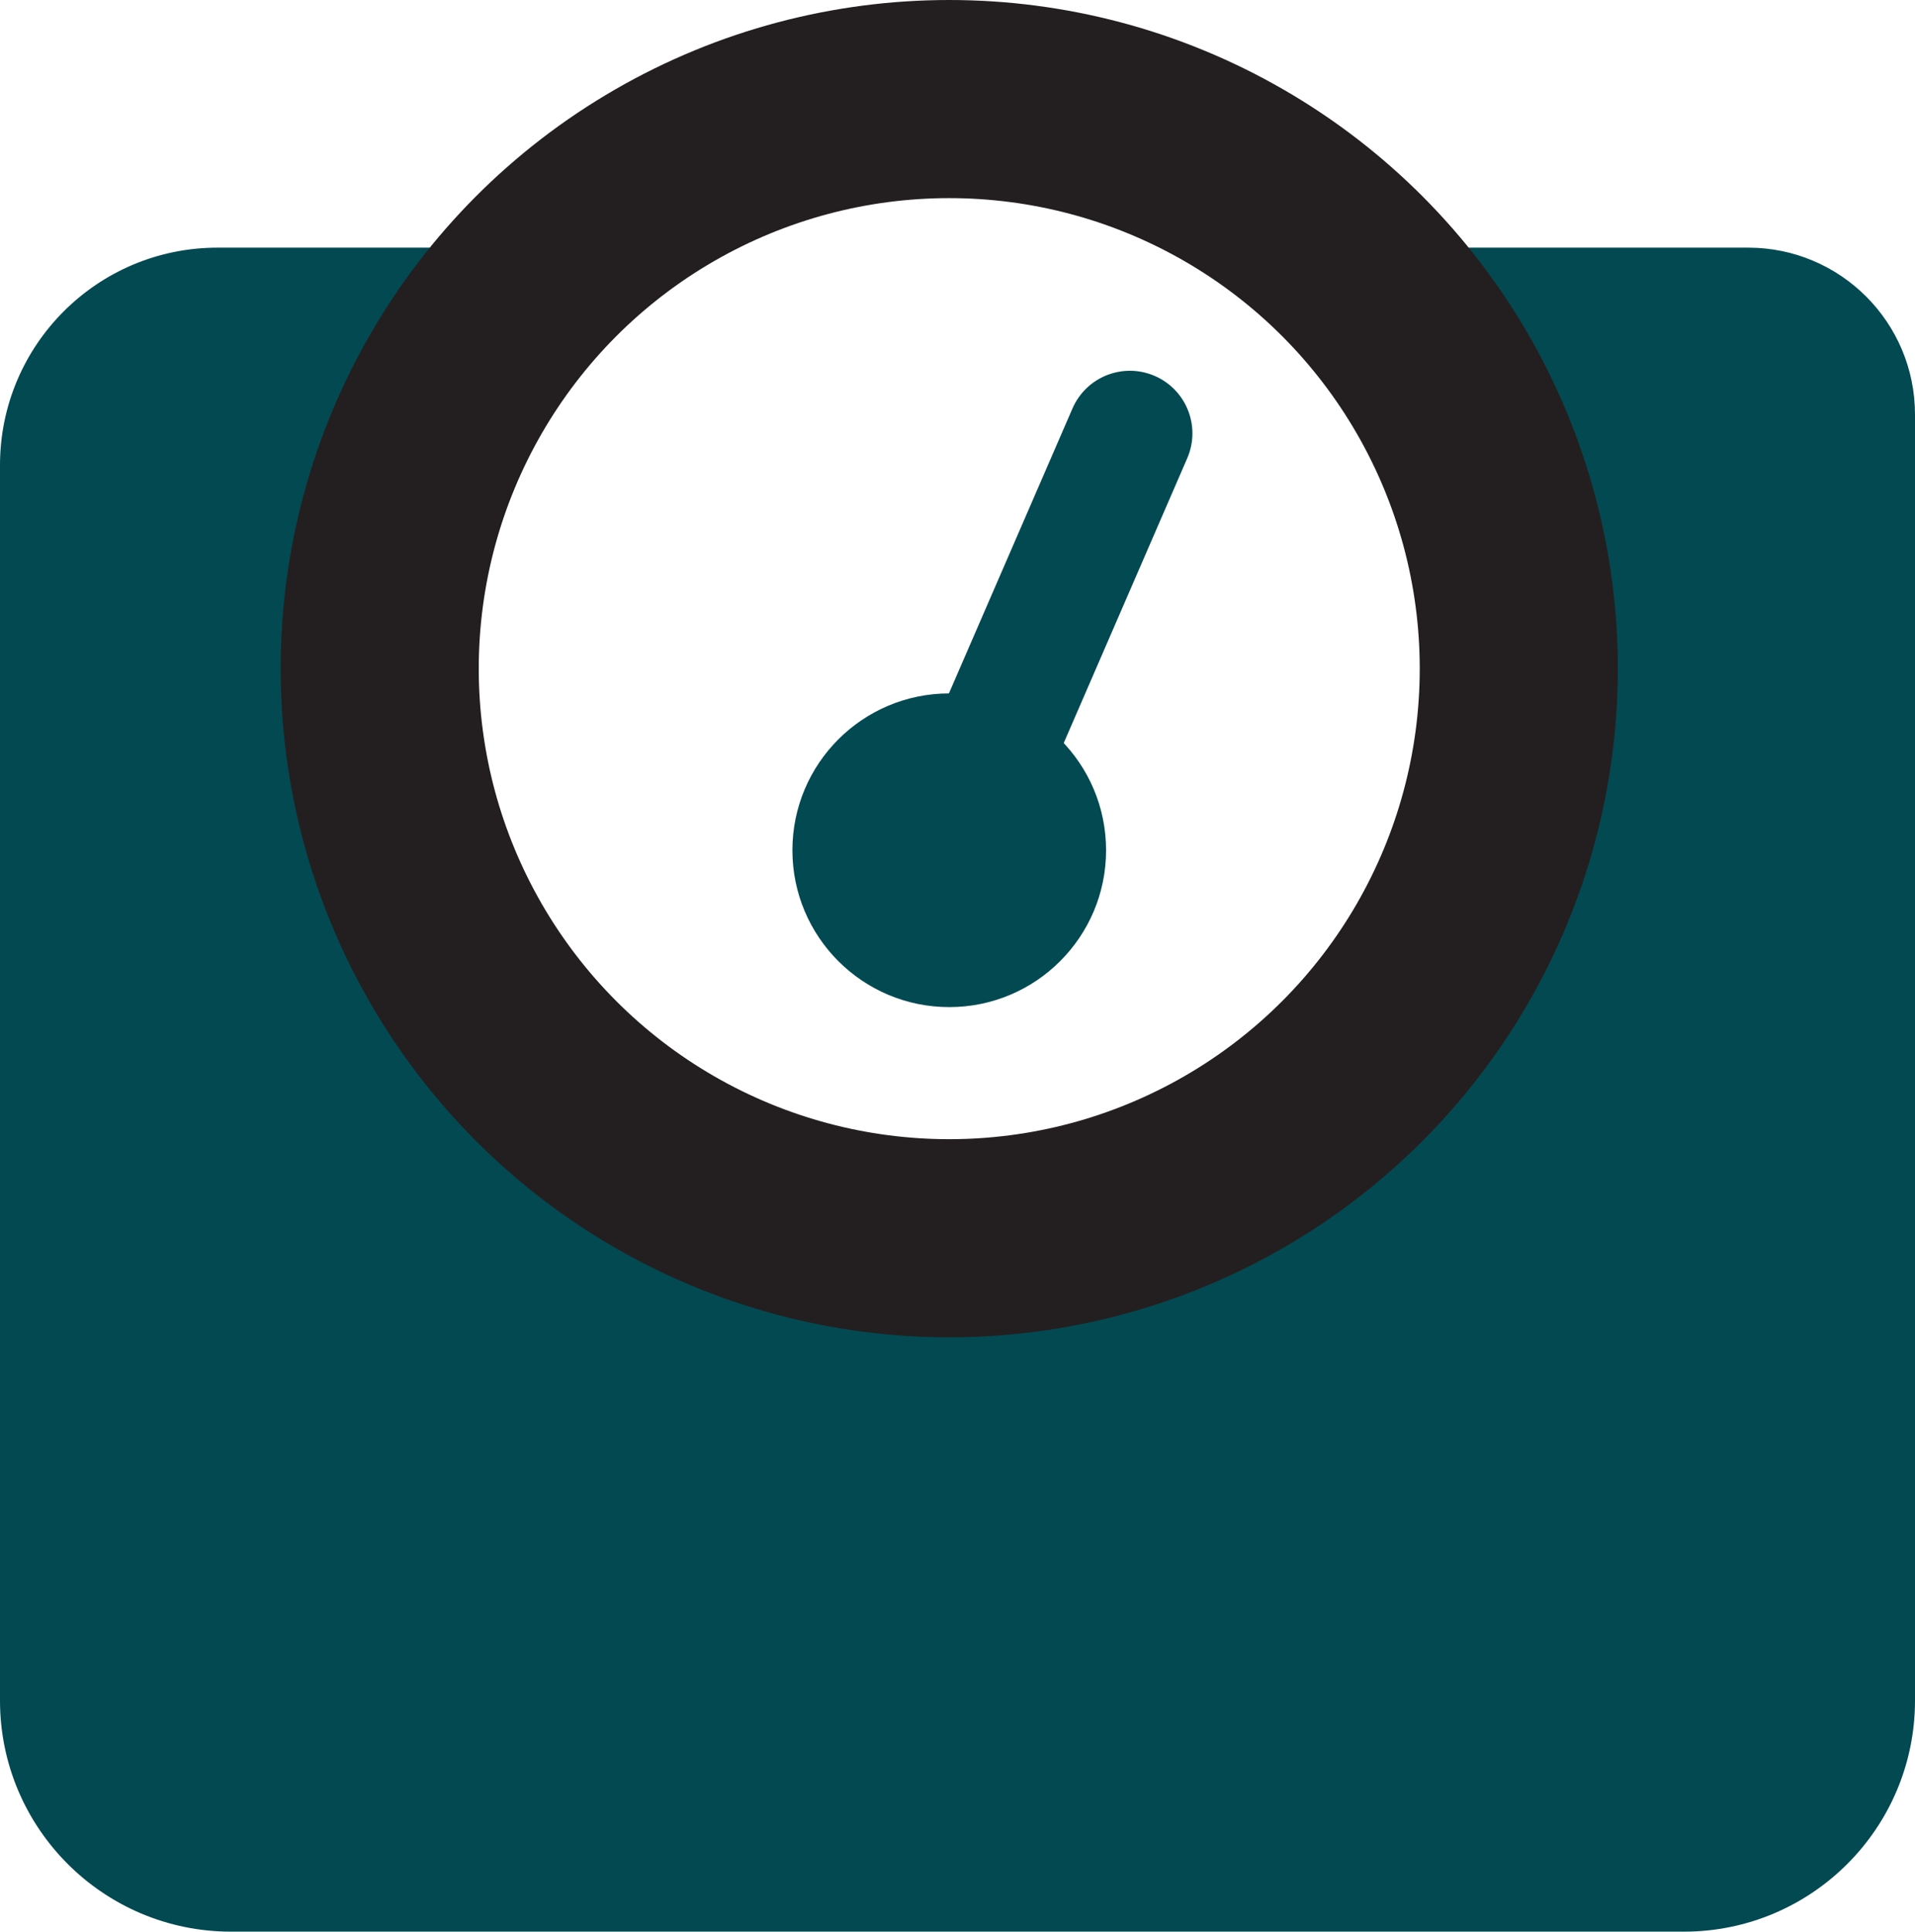
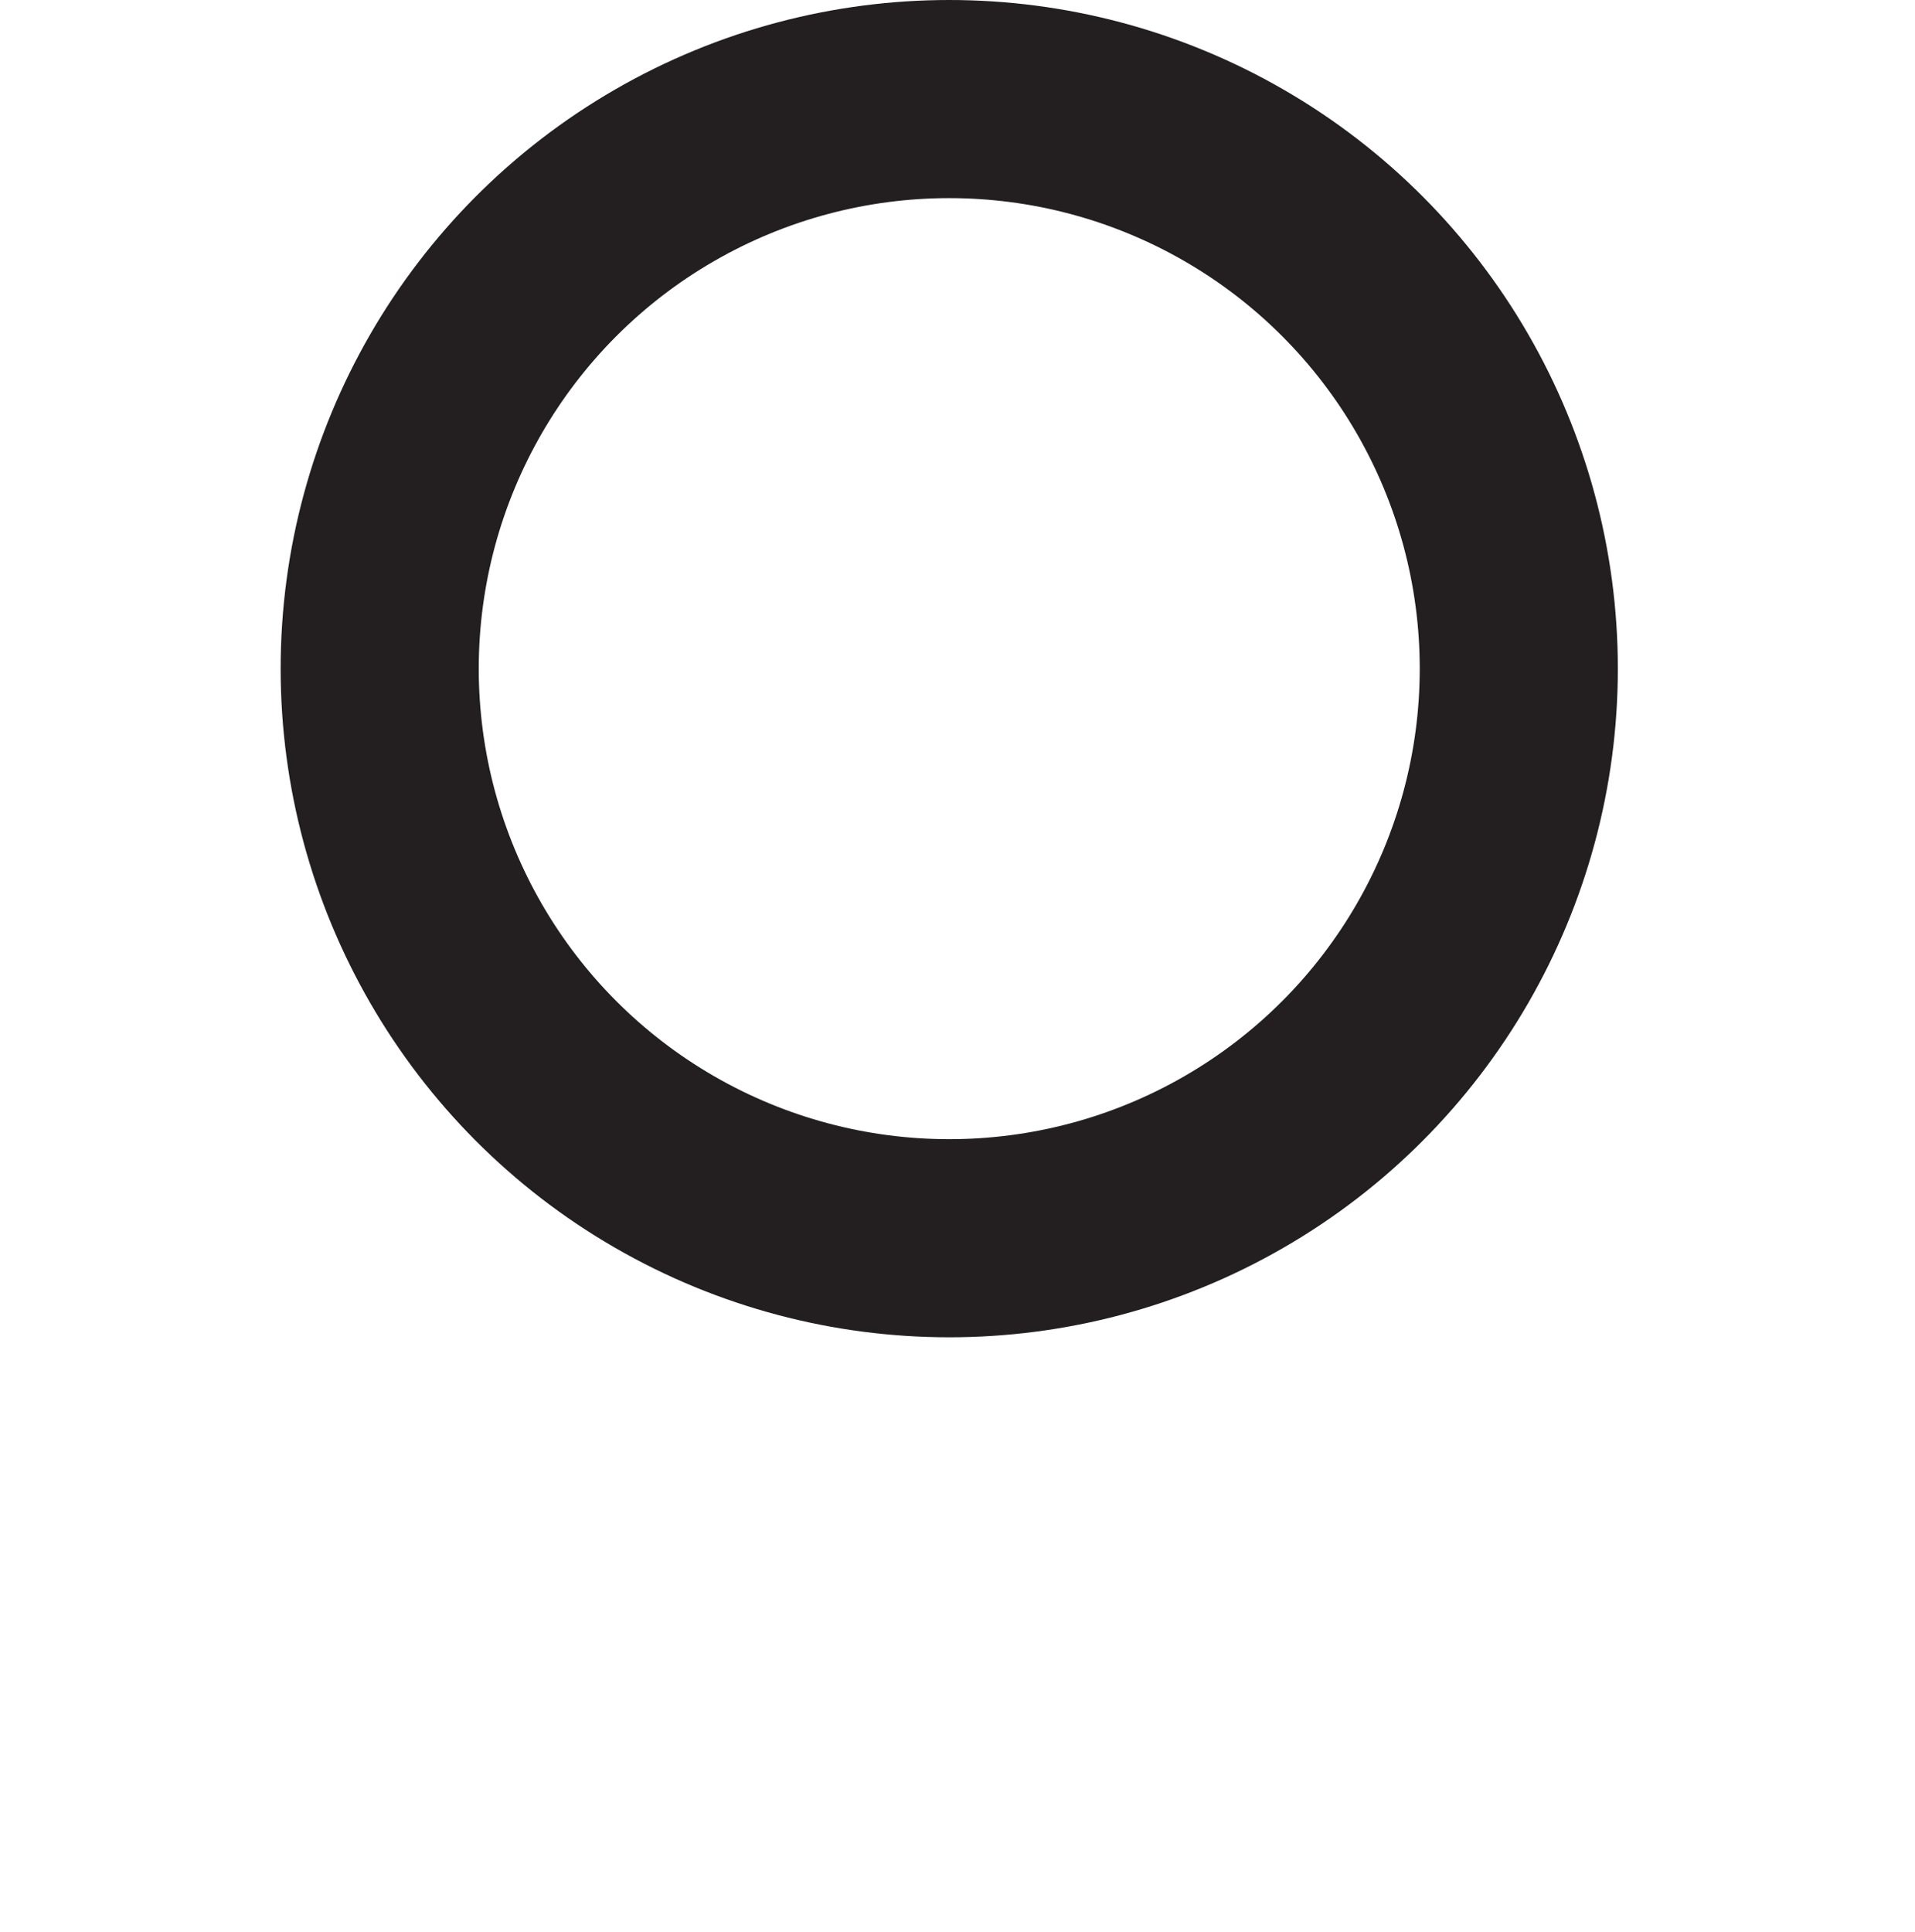
<svg xmlns="http://www.w3.org/2000/svg" width="116" height="117" viewBox="0 0 116 117" fill="none">
-   <path d="M0 28.178C0 20.9 5.9 15 13.178 15H31.146C32.687 15 33.689 16.622 33 18V18L28.51 24.736C27.512 26.231 26.813 27.905 26.449 29.665L24.712 38.057C24.245 40.317 24.343 42.658 24.999 44.871L27.548 53.474C27.848 54.488 28.263 55.465 28.783 56.386L32.461 62.893C33.792 65.247 35.776 67.166 38.173 68.416L43.909 71.409C45.293 72.131 46.789 72.617 48.333 72.846L56.037 73.987C58.311 74.324 60.632 74.096 62.797 73.323L71.725 70.134C72.903 69.713 74.019 69.136 75.044 68.419L80.831 64.368C82.587 63.139 84.037 61.523 85.07 59.646L88.198 53.958C88.731 52.989 89.147 51.961 89.438 50.895L91.089 44.841C91.687 42.647 91.742 40.34 91.249 38.12L89.311 29.4C89.104 28.469 88.803 27.562 88.411 26.692L84.623 18.273C84.542 18.093 84.428 17.928 84.288 17.788V17.788C83.259 16.759 83.988 15 85.443 15H105.895C111.476 15 116 19.524 116 25.105V103C116 110.732 109.732 117 102 117H14C6.268 117 0 110.732 0 103V28.178Z" fill="#034952" />
  <circle cx="57.5" cy="40.5" r="34.5" stroke="#231F20" stroke-width="12" />
-   <circle cx="57.5" cy="51.5" r="9.5" fill="#034952" />
-   <path d="M64.965 24.74C65.798 22.82 68.029 21.939 69.948 22.771V22.771C71.868 23.604 72.749 25.835 71.917 27.754L63.644 46.83L56.693 43.815L64.965 24.74Z" fill="#034952" />
</svg>